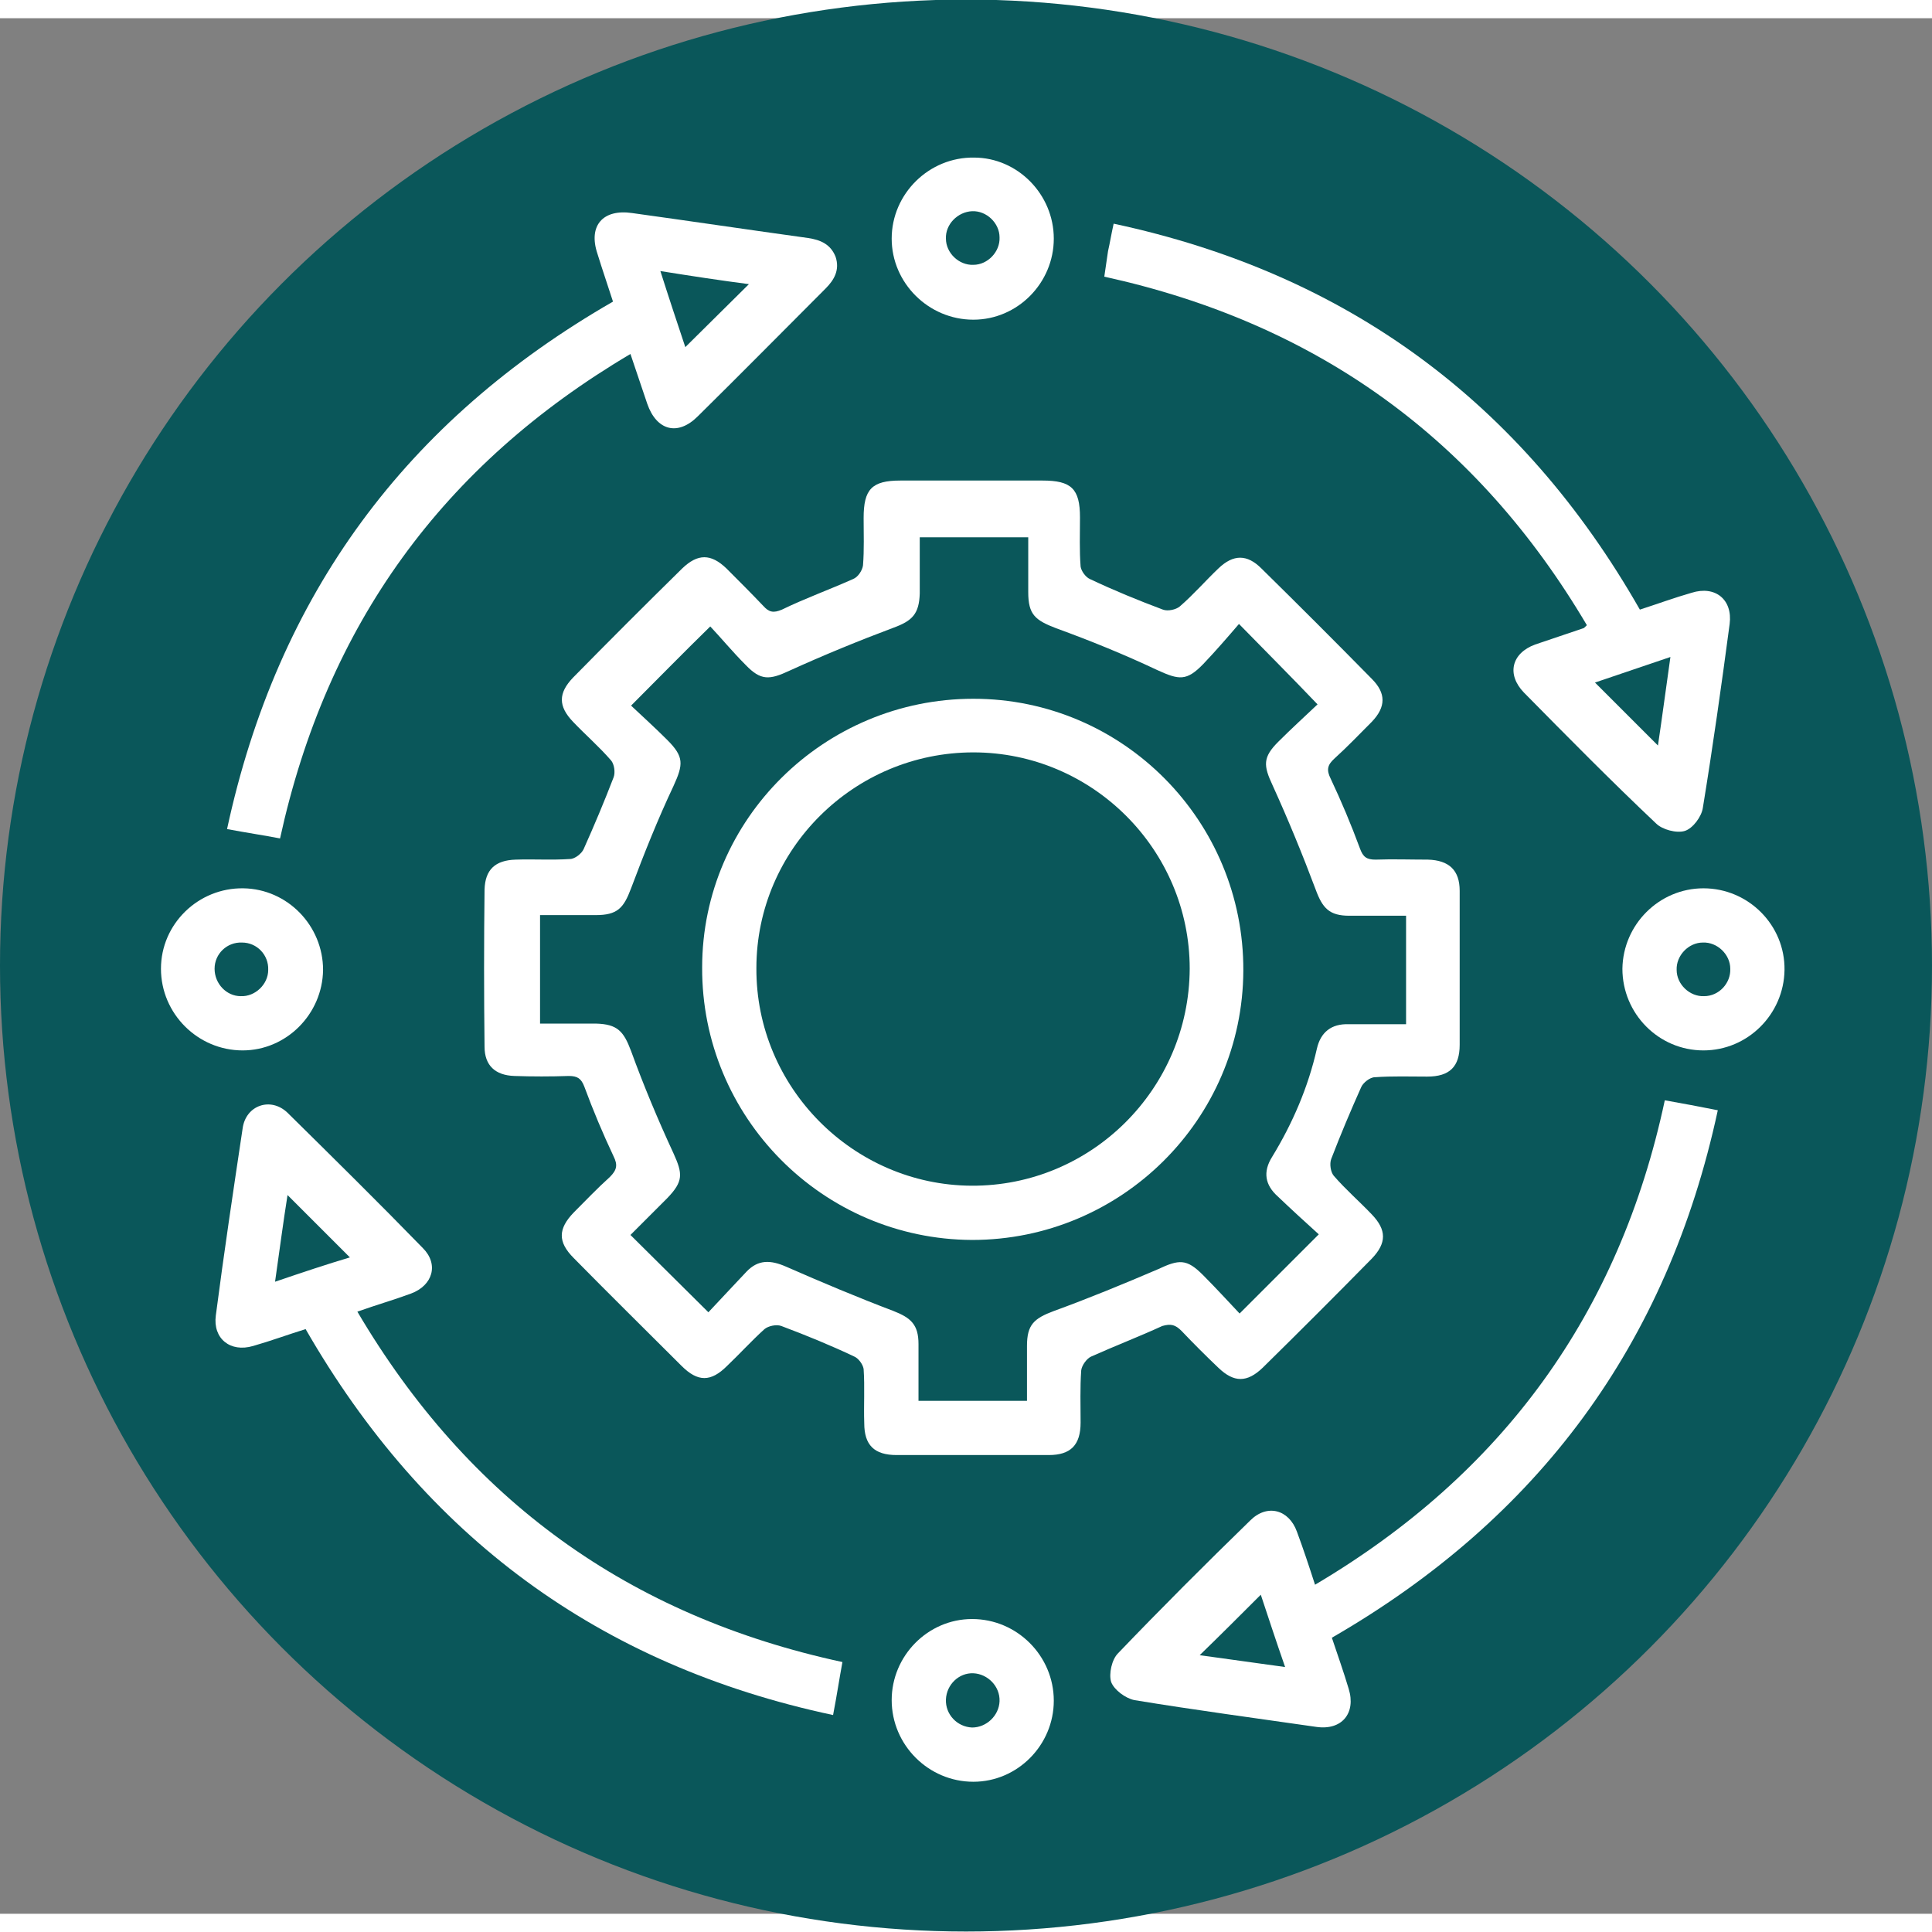
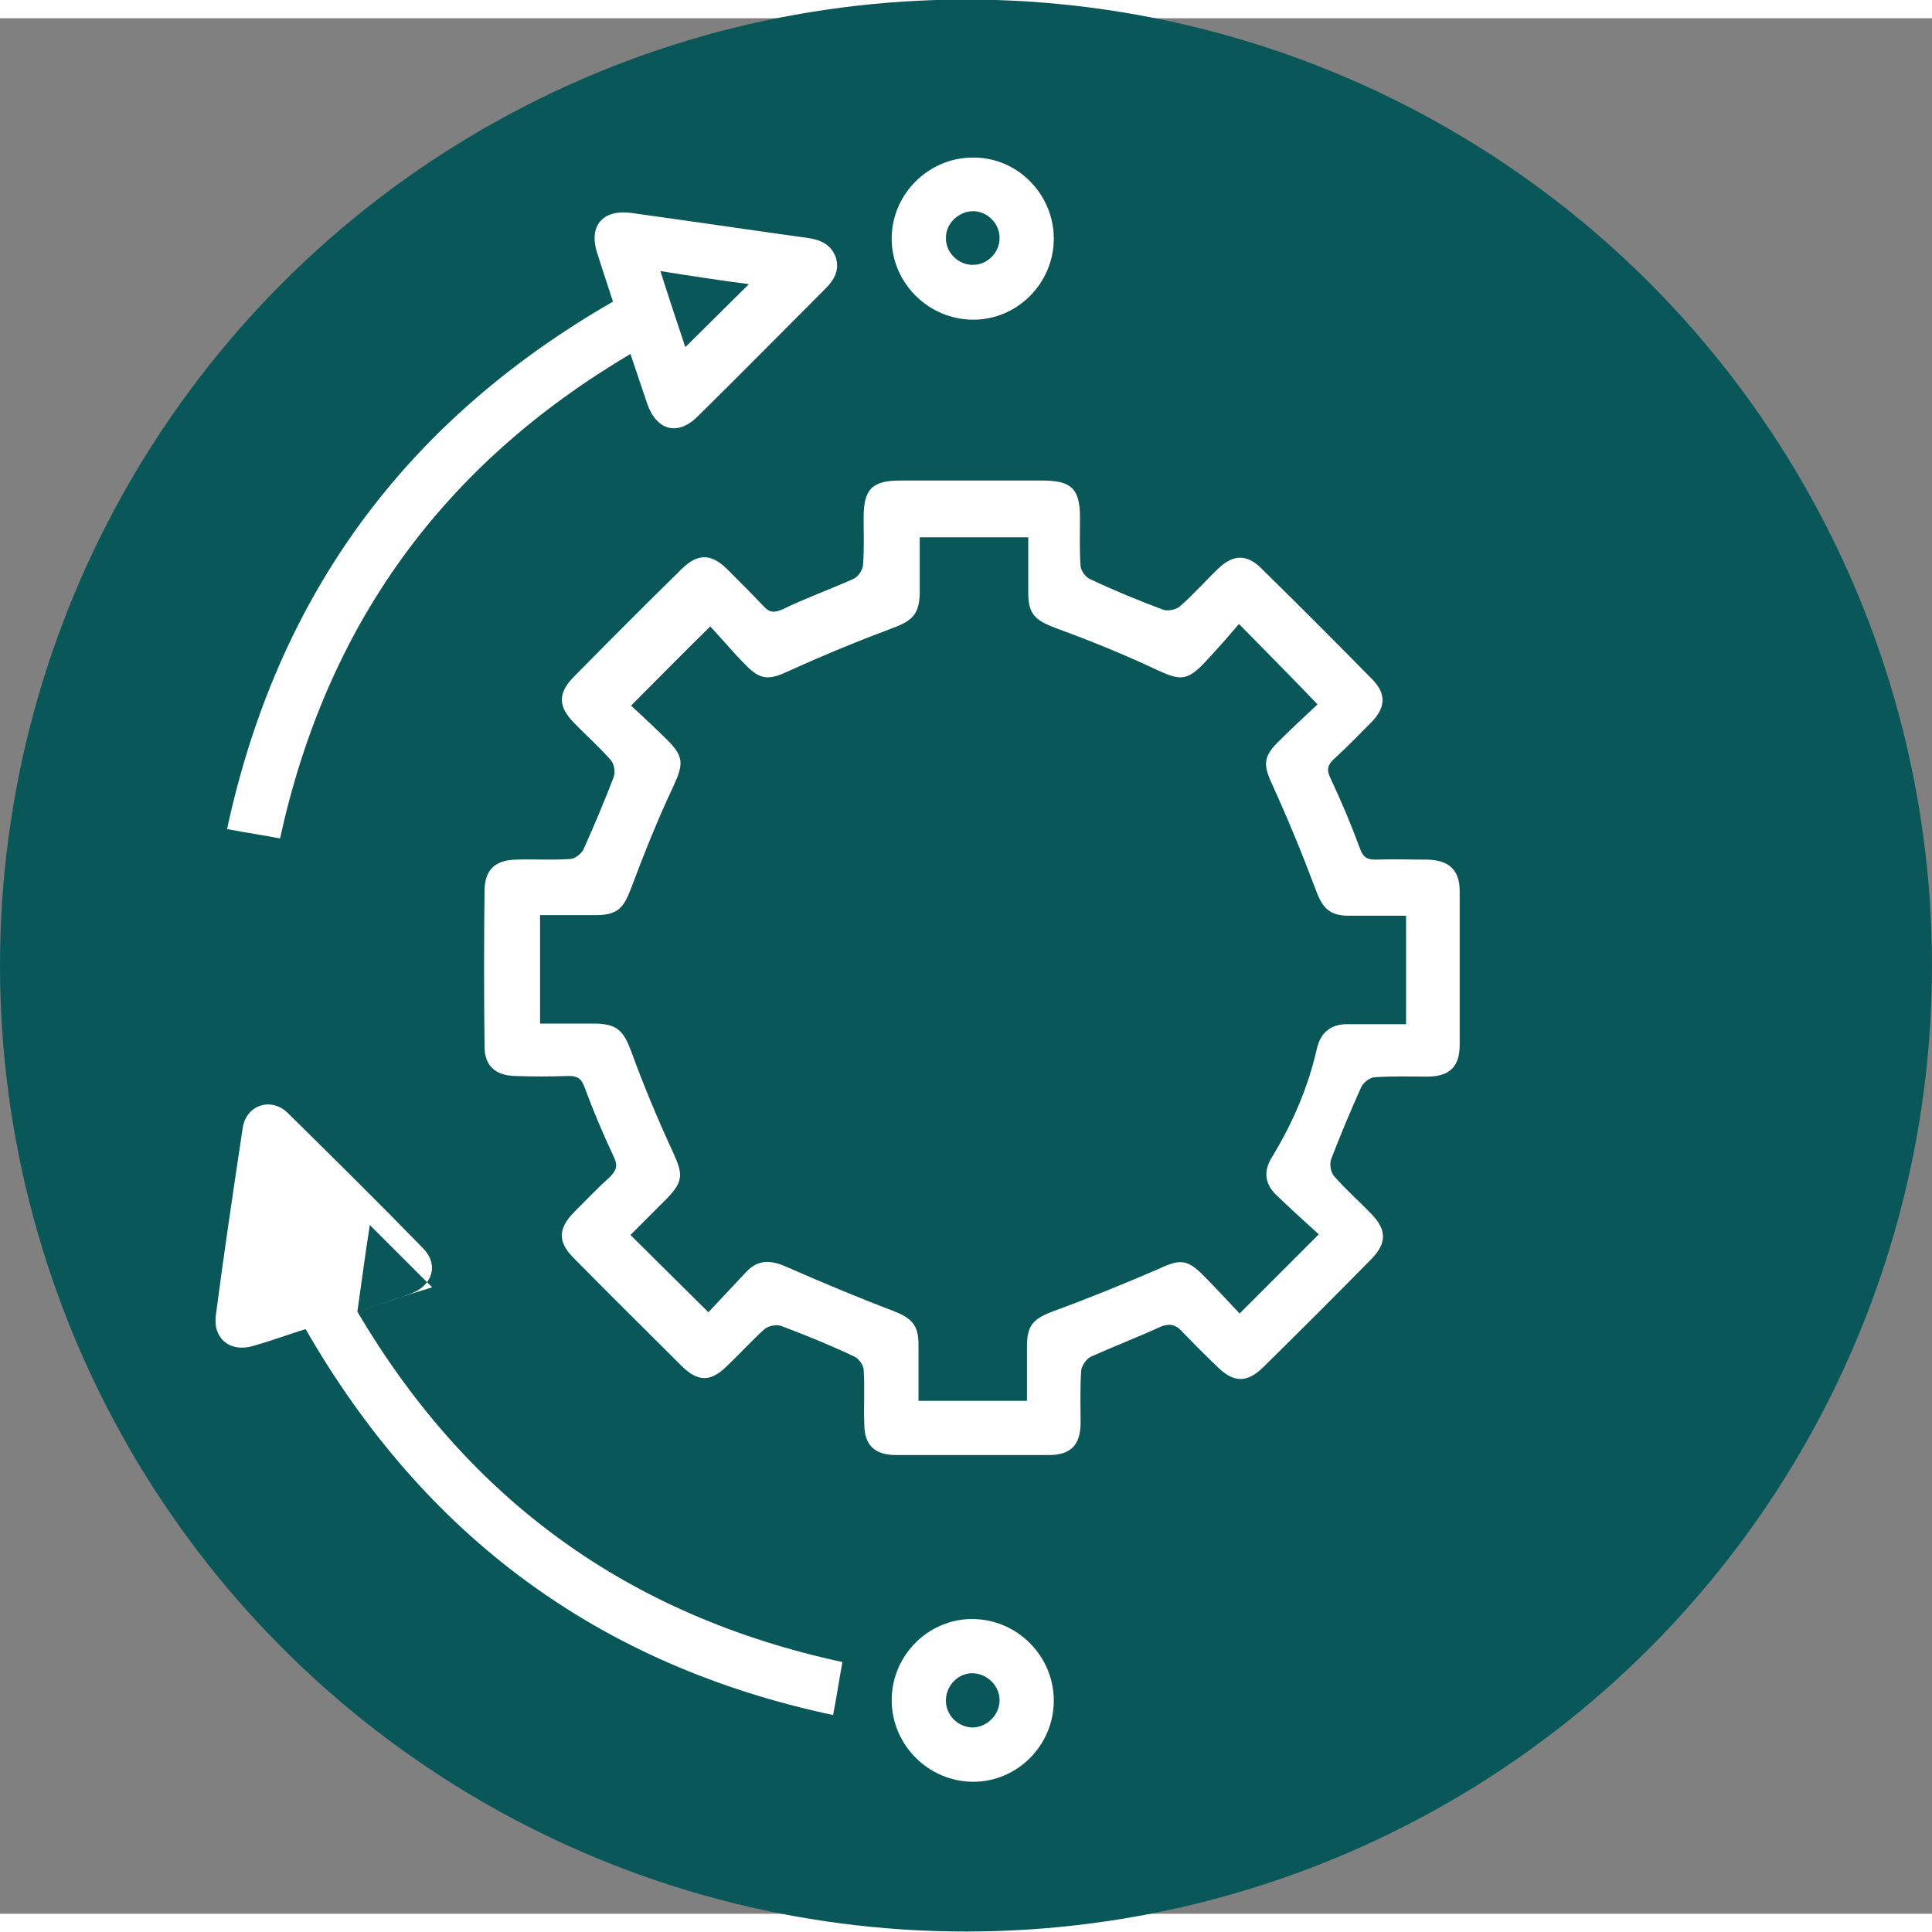
<svg xmlns="http://www.w3.org/2000/svg" xmlns:ns1="http://sodipodi.sourceforge.net/DTD/sodipodi-0.dtd" xmlns:ns2="http://www.inkscape.org/namespaces/inkscape" version="1.1" id="Capa_1" x="0px" y="0px" viewBox="0 0 308.013 302.201" xml:space="preserve" ns1:docname="gear.svg" ns2:version="1.1 (c68e22c387, 2021-05-23)" width="310" height="310">
  <rect x="0" y="0" width="308.013" height="302.201" fill="#808080" stroke="none" />
  <defs id="defs73" />
  <ns1:namedview id="namedview71" pagecolor="#505050" bordercolor="#eeeeee" borderopacity="1" ns2:pageshadow="0" ns2:pageopacity="0" ns2:pagecheckerboard="0" showgrid="false" ns2:zoom="2.5440252" ns2:cx="152.31767" ns2:cy="151.53152" ns2:window-width="1366" ns2:window-height="705" ns2:window-x="542" ns2:window-y="1072" ns2:window-maximized="1" ns2:current-layer="layer3" fit-margin-top="0" fit-margin-left="0" fit-margin-right="0" fit-margin-bottom="0" showguides="true" ns2:guide-bbox="true">
    <ns1:guide position="-26.949,151.225" orientation="0,-1" id="guide1481" />
  </ns1:namedview>
  <style type="text/css" id="style42">
	.st0{fill:#ffffff;}
</style>
  <circle style="fill:#0a575a;fill-opacity:1;stroke-width:1.026" id="path1399" cy="151.026" cx="154.006" r="154.006" />
  <g ns2:groupmode="layer" id="layer3" ns2:label="Gear">
    <g id="g1540" transform="matrix(0.994,0,0,0.994,0.017,-6.41)">
      <path class="st0" d="m 189.5,217 c 1.9,2 3.9,4 5.9,5.9 2.5,2.4 4.6,2.4 7.1,0 5.9,-5.8 11.7,-11.6 17.5,-17.5 2.4,-2.5 2.4,-4.6 0,-7.1 -2,-2.1 -4.2,-4 -6.1,-6.2 -0.5,-0.6 -0.7,-1.9 -0.4,-2.7 1.5,-3.9 3.1,-7.7 4.8,-11.5 0.3,-0.7 1.4,-1.6 2.2,-1.6 2.8,-0.2 5.6,-0.1 8.4,-0.1 3.6,0 5.2,-1.6 5.2,-5.1 0,-8.2 0,-16.5 0,-24.7 0,-3.3 -1.7,-4.9 -5.1,-5 -2.8,0 -5.6,-0.1 -8.4,0 -1.4,0 -2,-0.4 -2.5,-1.8 -1.4,-3.8 -3,-7.6 -4.7,-11.2 -0.7,-1.4 -0.5,-2.2 0.6,-3.2 2.1,-1.9 4,-3.9 6,-5.9 2.3,-2.4 2.3,-4.6 0,-6.9 -5.8,-5.9 -11.7,-11.8 -17.7,-17.7 -2.3,-2.3 -4.5,-2.3 -6.9,0 -2.1,2 -4,4.2 -6.2,6.1 -0.6,0.5 -1.9,0.8 -2.7,0.5 -4,-1.5 -7.9,-3.1 -11.7,-4.9 -0.7,-0.3 -1.4,-1.3 -1.5,-2 -0.2,-2.6 -0.1,-5.2 -0.1,-7.9 0,-4.6 -1.4,-5.9 -6,-5.9 -3.7,0 -7.4,0 -11.1,0 -3.9,0 -7.8,0 -11.7,0 -4.6,0 -5.9,1.4 -5.9,6 0,2.5 0.1,5.1 -0.1,7.6 -0.1,0.8 -0.8,1.9 -1.6,2.2 -3.8,1.7 -7.7,3.1 -11.4,4.9 -1.4,0.6 -2.1,0.4 -3,-0.6 -1.9,-2 -3.9,-4 -5.9,-6 -2.5,-2.4 -4.6,-2.4 -7.1,0 -5.9,5.8 -11.7,11.6 -17.5,17.5 -2.4,2.5 -2.4,4.6 0,7.1 2,2.1 4.2,4 6.1,6.2 0.5,0.6 0.7,1.9 0.4,2.7 -1.5,3.9 -3.1,7.7 -4.8,11.5 -0.3,0.7 -1.4,1.6 -2.2,1.6 -2.9,0.2 -5.8,0 -8.7,0.1 -3.3,0.1 -4.9,1.6 -5,4.8 -0.1,8.4 -0.1,16.8 0,25.2 0,3 1.7,4.6 4.8,4.7 2.9,0.1 5.8,0.1 8.7,0 1.4,0 2,0.4 2.5,1.7 1.4,3.8 3,7.6 4.7,11.2 0.7,1.4 0.5,2.2 -0.6,3.3 -2,1.8 -3.9,3.8 -5.8,5.7 -2.5,2.6 -2.6,4.7 0,7.3 5.7,5.8 11.5,11.5 17.3,17.3 2.6,2.6 4.7,2.6 7.3,0 2,-1.9 3.9,-4 6,-5.9 0.6,-0.5 1.9,-0.8 2.7,-0.5 4,1.5 7.9,3.1 11.7,4.9 0.7,0.3 1.4,1.3 1.5,2 0.2,2.9 0,5.8 0.1,8.7 0,3.5 1.6,5.1 5.2,5.1 8.1,0 16.3,0 24.4,0 3.5,0 5.1,-1.6 5.1,-5.2 0,-2.8 -0.1,-5.6 0.1,-8.4 0.1,-0.8 0.9,-1.9 1.6,-2.2 3.8,-1.7 7.7,-3.2 11.4,-4.9 1.4,-0.4 2.1,-0.2 3.1,0.8 z M 169,213.8 c -3.2,1.2 -4.3,2.2 -4.3,5.6 0,2.9 0,5.8 0,8.8 -5.8,0 -11.4,0 -17.4,0 0,-3 0,-6.1 0,-9.1 0,-3.1 -1.2,-4.2 -4,-5.3 -5.8,-2.2 -11.5,-4.6 -17.2,-7.1 -2.5,-1.1 -4.5,-1.2 -6.4,0.8 -2.1,2.2 -4.2,4.5 -6.1,6.5 -4.3,-4.3 -8.3,-8.2 -12.5,-12.4 1.7,-1.7 3.8,-3.8 5.9,-5.9 2.6,-2.7 2.5,-3.9 1,-7.2 -2.5,-5.4 -4.8,-10.9 -6.8,-16.4 -1.2,-3.2 -2.2,-4.3 -5.6,-4.4 -2.9,0 -5.8,0 -9,0 0,-5.9 0,-11.4 0,-17.4 3,0 5.9,0 8.9,0 3.5,0 4.5,-1.1 5.7,-4.3 2.1,-5.6 4.3,-11.1 6.8,-16.4 1.6,-3.5 1.7,-4.7 -1,-7.4 -2,-2 -4,-3.8 -5.8,-5.5 4.3,-4.3 8.2,-8.3 12.7,-12.7 1.7,1.8 3.6,4.1 5.7,6.2 2.4,2.5 3.8,2.4 7,0.9 5.5,-2.5 11.1,-4.8 16.7,-6.9 3,-1.1 4.1,-2.2 4.2,-5.5 0,-3 0,-5.9 0,-9 5.8,0 11.4,0 17.4,0 0,2.9 0,5.8 0,8.8 0,3.6 1.1,4.5 4.5,5.8 5.5,2 10.9,4.2 16.2,6.7 3.5,1.6 4.7,1.8 7.4,-1 2,-2.1 3.9,-4.3 5.7,-6.4 4.4,4.5 8.4,8.5 12.6,12.9 -2,1.9 -4.2,3.9 -6.3,6 -2.5,2.5 -2.4,3.8 -0.9,7 2.5,5.5 4.8,11.1 6.9,16.7 1.1,3 2.2,4.2 5.4,4.2 3,0 5.9,0 9.1,0 0,5.8 0,11.5 0,17.4 -3.1,0 -6.2,0 -9.2,0 -2.8,-0.1 -4.5,1.3 -5.1,3.9 -1.4,6.2 -3.9,12 -7.2,17.4 -1.5,2.4 -1.1,4.5 0.9,6.3 2.2,2.1 4.5,4.2 6.6,6.1 -4.4,4.4 -8.3,8.3 -12.7,12.7 -1.8,-1.9 -3.8,-4.1 -5.9,-6.2 -2.6,-2.6 -3.8,-2.5 -7.2,-0.9 -5.6,2.4 -11.2,4.7 -16.7,6.7 z" id="path1520" />
      <path class="st0" d="m 101.1,60.3 c 1,2.9 1.8,5.4 2.7,8 1.5,4.3 4.9,5.2 8.1,2 6.9,-6.8 13.7,-13.7 20.5,-20.5 1.4,-1.4 2.3,-3 1.6,-5.1 -0.8,-2 -2.4,-2.7 -4.4,-3 -9.4,-1.3 -18.8,-2.7 -28.2,-4 -4.7,-0.7 -7.1,2 -5.6,6.5 0.8,2.6 1.7,5.2 2.5,7.7 -33.2,19.1 -53.8,47 -61.9,84.6 3.2,0.6 5.9,1 8.5,1.5 7.5,-34.3 26.1,-59.9 56.2,-77.7 z m 19,-11.2 c -3.5,3.5 -6.8,6.7 -10.2,10.1 -1.3,-3.9 -2.6,-7.8 -4,-12.2 5,0.8 9.6,1.5 14.2,2.1 z" id="path1522" />
-       <path class="st0" d="m 254.5,103.8 c -0.4,0.4 -0.5,0.5 -0.6,0.5 -2.6,0.9 -5.1,1.7 -7.7,2.6 -3.8,1.4 -4.6,4.8 -1.8,7.7 7,7.1 14,14.2 21.2,21 1,1 3.3,1.6 4.6,1.2 1.3,-0.4 2.7,-2.3 2.9,-3.7 1.6,-9.8 3,-19.7 4.3,-29.5 0.5,-3.9 -2.3,-6.2 -6.1,-5 -2.8,0.8 -5.5,1.8 -8.3,2.7 C 244,68 216,47.4 178.6,39.4 c -0.4,1.8 -0.6,3.1 -0.9,4.4 -0.2,1.4 -0.4,2.8 -0.6,4.1 34.2,7.5 59.8,26.1 77.4,55.9 z m 13.4,5.1 c -0.7,4.9 -1.3,9.5 -2,14.2 -3.5,-3.5 -6.8,-6.8 -10.1,-10.1 3.8,-1.3 7.7,-2.6 12.1,-4.1 z" id="path1524" />
-       <path class="st0" d="m 210.9,257.7 c -1,-3.1 -1.9,-5.8 -2.9,-8.5 -1.3,-3.6 -4.8,-4.5 -7.5,-1.8 -7.2,7 -14.3,14.1 -21.2,21.3 -1,1 -1.5,3.3 -1.1,4.6 0.5,1.3 2.3,2.6 3.7,2.9 9.7,1.6 19.5,2.9 29.2,4.3 4.1,0.6 6.4,-2.2 5.2,-6.1 -0.8,-2.7 -1.8,-5.5 -2.7,-8.2 33.1,-19.1 53.8,-47 61.9,-84.6 -3,-0.6 -5.7,-1.1 -8.5,-1.6 -7.3,34.2 -26,59.9 -56.1,77.7 z M 192.4,269 c 3.3,-3.2 6.6,-6.5 9.8,-9.7 1.1,3.3 2.4,7.3 3.9,11.6 -4.9,-0.7 -9.5,-1.3 -13.7,-1.9 z" id="path1526" />
-       <path class="st0" d="m 57.3,213.9 c 3.1,-1.1 5.9,-1.9 8.6,-2.9 3.5,-1.3 4.5,-4.7 1.9,-7.3 -7.1,-7.3 -14.4,-14.5 -21.7,-21.7 -2.7,-2.6 -6.7,-1.2 -7.2,2.5 -1.5,10 -3,20 -4.3,30 -0.5,3.7 2.3,6 6,4.9 2.8,-0.8 5.5,-1.8 8.4,-2.7 19.1,33.2 47,53.9 84.6,61.9 0.6,-3.1 1,-5.8 1.5,-8.5 -34.3,-7.4 -60,-26 -77.8,-56.2 z m -13.2,-4.8 c 0.7,-4.9 1.3,-9.5 2,-13.9 3.3,3.3 6.6,6.6 10,10 -3.7,1.1 -7.6,2.4 -12,3.9 z" id="path1528" />
+       <path class="st0" d="m 57.3,213.9 c 3.1,-1.1 5.9,-1.9 8.6,-2.9 3.5,-1.3 4.5,-4.7 1.9,-7.3 -7.1,-7.3 -14.4,-14.5 -21.7,-21.7 -2.7,-2.6 -6.7,-1.2 -7.2,2.5 -1.5,10 -3,20 -4.3,30 -0.5,3.7 2.3,6 6,4.9 2.8,-0.8 5.5,-1.8 8.4,-2.7 19.1,33.2 47,53.9 84.6,61.9 0.6,-3.1 1,-5.8 1.5,-8.5 -34.3,-7.4 -60,-26 -77.8,-56.2 z c 0.7,-4.9 1.3,-9.5 2,-13.9 3.3,3.3 6.6,6.6 10,10 -3.7,1.1 -7.6,2.4 -12,3.9 z" id="path1528" />
      <path class="st0" d="m 155.9,263.2 c -7.1,0 -12.9,5.9 -12.9,13 0,7.2 5.9,13.1 13.1,13.1 7.1,0 12.9,-5.9 12.9,-13 0,-7.2 -5.9,-13.1 -13.1,-13.1 z m 0,17.4 c -2.4,-0.1 -4.3,-2.1 -4.2,-4.5 0.1,-2.4 2.1,-4.3 4.4,-4.2 2.3,0.1 4.3,2.1 4.2,4.5 -0.1,2.3 -2.1,4.2 -4.4,4.2 z" id="path1530" />
-       <path class="st0" d="m 273.2,146 c -7.1,0 -12.9,5.8 -13,12.9 0,7.2 5.8,13.1 13,13.1 7.1,0 12.9,-5.8 13,-12.9 0.1,-7.2 -5.8,-13.1 -13,-13.1 z m 0.1,17.3 c -2.3,0.1 -4.4,-1.9 -4.4,-4.2 -0.1,-2.3 1.9,-4.4 4.2,-4.4 2.3,-0.1 4.4,1.9 4.4,4.2 0.1,2.3 -1.8,4.4 -4.2,4.4 z" id="path1532" />
-       <path class="st0" d="m 51.8,159.1 c 0,-7.1 -5.7,-13 -12.8,-13.1 -7.2,-0.1 -13.2,5.7 -13.2,12.9 0,7.2 5.9,13.1 13.1,13.1 7,0 12.8,-5.8 12.9,-12.9 z m -17.4,-0.2 c 0,-2.4 2,-4.3 4.4,-4.2 2.4,0 4.3,2 4.2,4.4 0,2.3 -2.1,4.3 -4.4,4.2 -2.3,0 -4.2,-2 -4.2,-4.4 z" id="path1534" />
      <path class="st0" d="m 156.1,54.8 c 7.1,0 12.9,-5.9 12.9,-13 0,-7.1 -5.8,-13 -12.8,-13 -7.2,-0.1 -13.2,5.8 -13.2,13 0,7.1 5.9,13 13.1,13 z m -0.2,-17.4 c 2.3,-0.1 4.4,1.9 4.4,4.2 0.1,2.3 -1.9,4.4 -4.2,4.4 -2.3,0.1 -4.4,-1.9 -4.4,-4.2 -0.1,-2.3 1.9,-4.3 4.2,-4.4 z" id="path1536" />
-       <path class="st0" d="m 156.1,115.6 c -23.9,0 -43.5,19.3 -43.5,43.1 -0.1,24 19.3,43.6 43.3,43.7 23.9,0 43.4,-19.3 43.5,-43.2 0.1,-24 -19.3,-43.6 -43.3,-43.6 z m -0.3,78.1 c -19,-0.1 -34.6,-15.8 -34.5,-34.9 0,-19.1 15.7,-34.6 34.8,-34.6 19.1,0 34.7,15.6 34.7,34.7 -0.1,19.3 -15.8,34.9 -35,34.8 z" id="path1538" />
    </g>
  </g>
  <style type="text/css" id="style1518">
	.st0{fill:#ffffff;}
</style>
</svg>